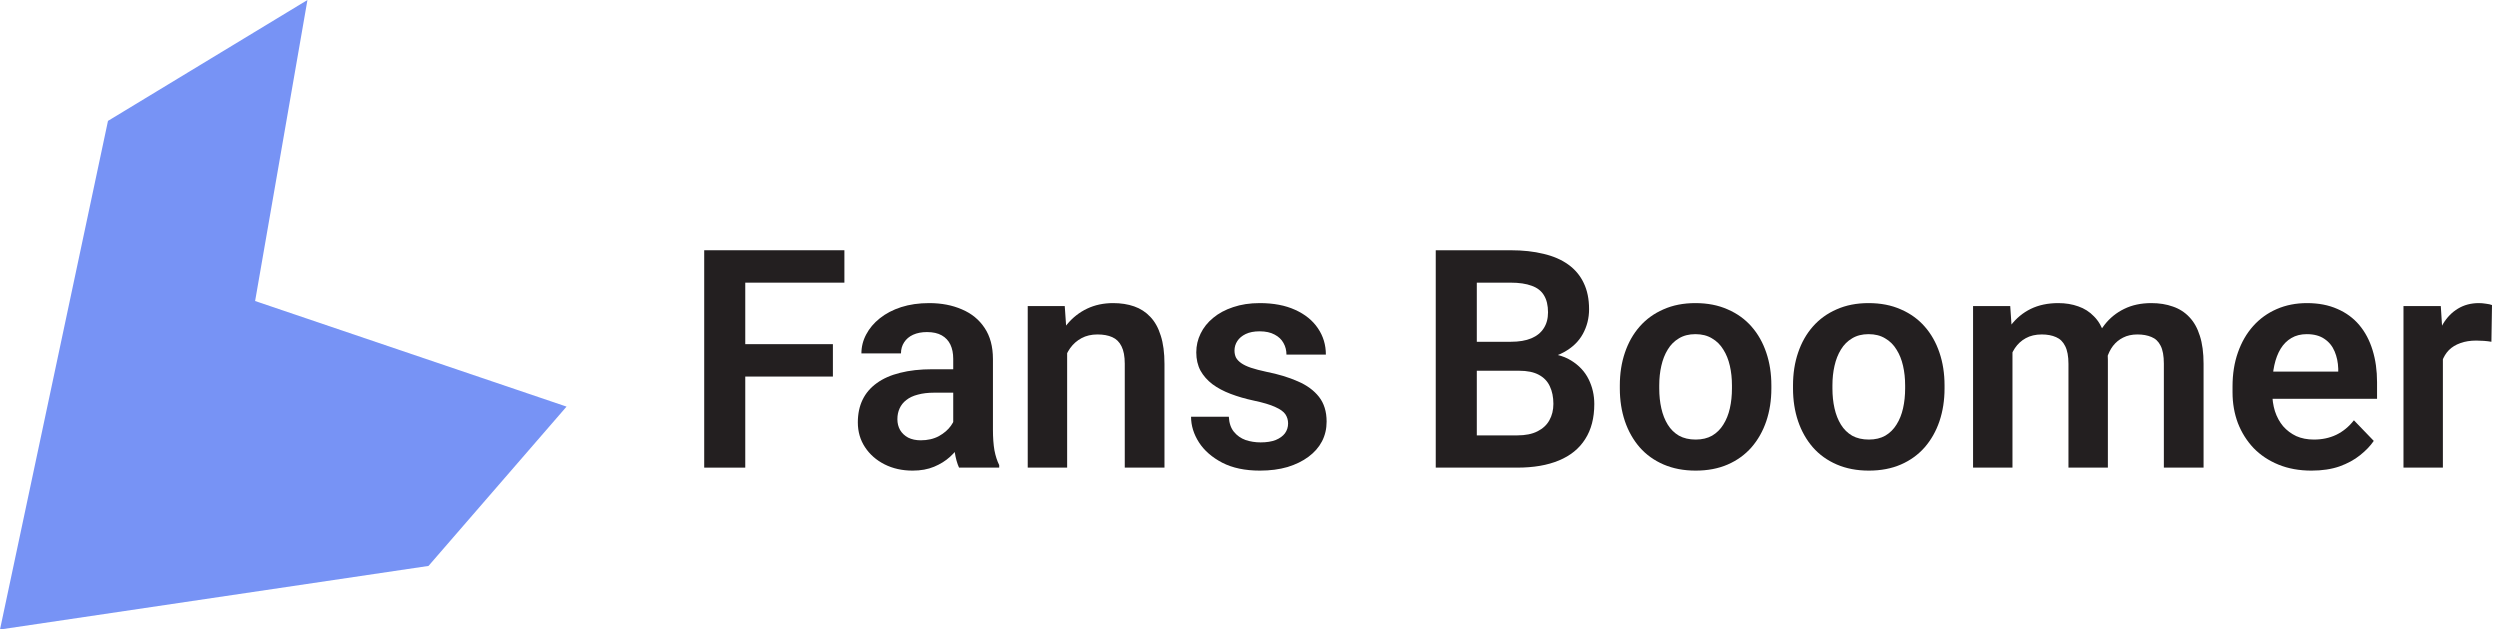
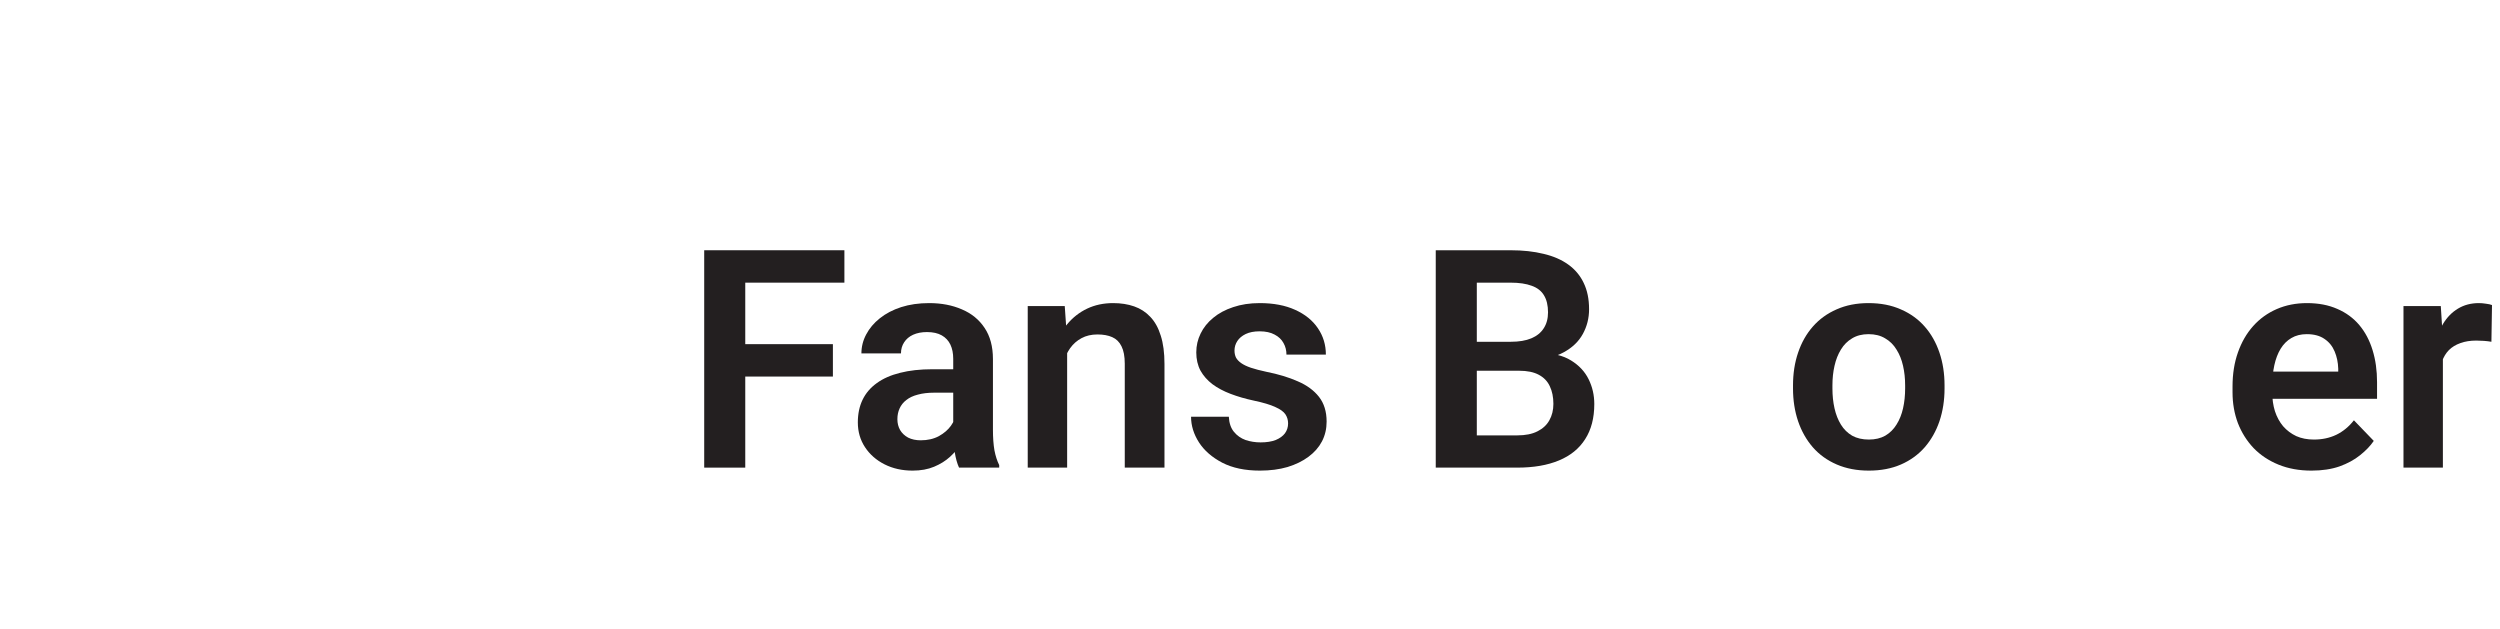
<svg xmlns="http://www.w3.org/2000/svg" width="278" height="70" viewBox="0 0 278 70" fill="none">
  <g clip-path="url(#clip0_639_2492)">
    <path d="M12.008 13.444L34.188 0L28.368 33.474L63 45.215L47.65 62.931L0 70L12.008 13.444Z" fill="#7793F5" />
  </g>
  <path d="M271.649 37.706V52H267.267V34.037H271.417L271.649 37.706ZM277.111 33.921L277.045 38.005C276.801 37.961 276.525 37.927 276.215 37.905C275.916 37.883 275.634 37.872 275.368 37.872C274.693 37.872 274.101 37.966 273.592 38.154C273.083 38.331 272.657 38.592 272.313 38.935C271.981 39.278 271.727 39.698 271.55 40.196C271.373 40.683 271.273 41.237 271.251 41.856L270.305 41.74C270.305 40.6 270.421 39.543 270.653 38.569C270.886 37.595 271.223 36.743 271.666 36.013C272.109 35.282 272.662 34.718 273.326 34.319C274.001 33.91 274.776 33.705 275.65 33.705C275.894 33.705 276.154 33.727 276.431 33.772C276.718 33.805 276.945 33.855 277.111 33.921Z" fill="#231F20" />
  <path d="M257.04 52.332C255.679 52.332 254.456 52.111 253.371 51.668C252.286 51.225 251.362 50.611 250.599 49.825C249.846 49.028 249.265 48.104 248.855 47.053C248.457 45.99 248.258 44.85 248.258 43.633V42.969C248.258 41.585 248.457 40.329 248.855 39.2C249.254 38.06 249.818 37.081 250.549 36.262C251.279 35.443 252.154 34.812 253.172 34.369C254.19 33.926 255.313 33.705 256.542 33.705C257.815 33.705 258.938 33.921 259.912 34.352C260.886 34.773 261.7 35.371 262.353 36.145C263.006 36.92 263.498 37.85 263.83 38.935C264.162 40.008 264.328 41.198 264.328 42.504V44.347H250.25V41.325H260.012V40.993C259.99 40.296 259.857 39.66 259.613 39.084C259.37 38.497 258.993 38.033 258.484 37.69C257.975 37.335 257.317 37.158 256.509 37.158C255.856 37.158 255.286 37.302 254.799 37.59C254.323 37.867 253.924 38.265 253.604 38.785C253.294 39.294 253.061 39.903 252.906 40.611C252.751 41.32 252.674 42.105 252.674 42.969V43.633C252.674 44.385 252.773 45.083 252.973 45.725C253.183 46.367 253.487 46.925 253.886 47.401C254.295 47.866 254.782 48.231 255.347 48.497C255.922 48.752 256.575 48.879 257.306 48.879C258.224 48.879 259.054 48.702 259.796 48.348C260.549 47.982 261.201 47.446 261.755 46.737L263.963 49.028C263.587 49.582 263.077 50.113 262.436 50.622C261.805 51.131 261.041 51.546 260.145 51.867C259.248 52.177 258.213 52.332 257.04 52.332Z" fill="#231F20" />
-   <path d="M223.787 37.723V52H219.404V34.037H223.538L223.787 37.723ZM223.14 42.371H221.795C221.795 41.12 221.944 39.969 222.243 38.918C222.553 37.867 223.007 36.953 223.604 36.179C224.202 35.393 224.938 34.784 225.812 34.352C226.698 33.921 227.722 33.705 228.884 33.705C229.692 33.705 230.433 33.827 231.108 34.07C231.784 34.303 232.365 34.673 232.852 35.183C233.35 35.681 233.731 36.334 233.997 37.142C234.263 37.938 234.396 38.896 234.396 40.014V52H230.013V40.462C230.013 39.621 229.891 38.962 229.647 38.486C229.415 38.01 229.077 37.678 228.635 37.49C228.192 37.291 227.661 37.191 227.041 37.191C226.355 37.191 225.763 37.33 225.265 37.606C224.778 37.872 224.374 38.243 224.053 38.719C223.743 39.195 223.51 39.742 223.355 40.362C223.212 40.982 223.14 41.652 223.14 42.371ZM234.063 41.558L232.254 41.89C232.265 40.761 232.42 39.704 232.719 38.719C233.018 37.723 233.455 36.854 234.03 36.112C234.617 35.36 235.342 34.773 236.205 34.352C237.079 33.921 238.087 33.705 239.227 33.705C240.112 33.705 240.909 33.832 241.617 34.087C242.337 34.33 242.951 34.723 243.46 35.266C243.969 35.797 244.356 36.489 244.622 37.341C244.899 38.193 245.037 39.233 245.037 40.462V52H240.621V40.445C240.621 39.571 240.499 38.901 240.256 38.437C240.023 37.972 239.686 37.651 239.243 37.474C238.8 37.285 238.28 37.191 237.683 37.191C237.074 37.191 236.543 37.308 236.089 37.54C235.646 37.761 235.27 38.071 234.96 38.47C234.661 38.868 234.434 39.333 234.279 39.864C234.135 40.384 234.063 40.949 234.063 41.558Z" fill="#231F20" />
  <path d="M199.383 43.201V42.852C199.383 41.535 199.571 40.324 199.947 39.217C200.324 38.099 200.871 37.13 201.591 36.312C202.31 35.492 203.19 34.856 204.23 34.402C205.271 33.938 206.455 33.705 207.783 33.705C209.133 33.705 210.329 33.938 211.369 34.402C212.421 34.856 213.306 35.492 214.025 36.312C214.745 37.13 215.293 38.099 215.669 39.217C216.045 40.324 216.233 41.535 216.233 42.852V43.201C216.233 44.507 216.045 45.719 215.669 46.837C215.293 47.944 214.745 48.912 214.025 49.742C213.306 50.561 212.426 51.198 211.386 51.651C210.345 52.105 209.156 52.332 207.816 52.332C206.488 52.332 205.299 52.105 204.247 51.651C203.196 51.198 202.31 50.561 201.591 49.742C200.871 48.912 200.324 47.944 199.947 46.837C199.571 45.719 199.383 44.507 199.383 43.201ZM203.766 42.852V43.201C203.766 43.987 203.843 44.723 203.998 45.409C204.153 46.095 204.391 46.699 204.712 47.219C205.033 47.739 205.448 48.148 205.957 48.447C206.477 48.735 207.097 48.879 207.816 48.879C208.525 48.879 209.133 48.735 209.643 48.447C210.152 48.148 210.567 47.739 210.888 47.219C211.22 46.699 211.463 46.095 211.618 45.409C211.773 44.723 211.851 43.987 211.851 43.201V42.852C211.851 42.078 211.773 41.353 211.618 40.678C211.463 39.992 211.22 39.388 210.888 38.868C210.567 38.337 210.146 37.922 209.626 37.623C209.117 37.313 208.503 37.158 207.783 37.158C207.075 37.158 206.466 37.313 205.957 37.623C205.448 37.922 205.033 38.337 204.712 38.868C204.391 39.388 204.153 39.992 203.998 40.678C203.843 41.353 203.766 42.078 203.766 42.852Z" fill="#231F20" />
-   <path d="M180.125 43.201V42.852C180.125 41.535 180.313 40.324 180.689 39.217C181.066 38.099 181.614 37.13 182.333 36.312C183.052 35.492 183.932 34.856 184.973 34.402C186.013 33.938 187.197 33.705 188.525 33.705C189.876 33.705 191.071 33.938 192.111 34.402C193.163 34.856 194.048 35.492 194.768 36.312C195.487 37.13 196.035 38.099 196.411 39.217C196.787 40.324 196.976 41.535 196.976 42.852V43.201C196.976 44.507 196.787 45.719 196.411 46.837C196.035 47.944 195.487 48.912 194.768 49.742C194.048 50.561 193.168 51.198 192.128 51.651C191.088 52.105 189.898 52.332 188.559 52.332C187.23 52.332 186.041 52.105 184.989 51.651C183.938 51.198 183.052 50.561 182.333 49.742C181.614 48.912 181.066 47.944 180.689 46.837C180.313 45.719 180.125 44.507 180.125 43.201ZM184.508 42.852V43.201C184.508 43.987 184.585 44.723 184.74 45.409C184.895 46.095 185.133 46.699 185.454 47.219C185.775 47.739 186.19 48.148 186.699 48.447C187.219 48.735 187.839 48.879 188.559 48.879C189.267 48.879 189.876 48.735 190.385 48.447C190.894 48.148 191.309 47.739 191.63 47.219C191.962 46.699 192.205 46.095 192.36 45.409C192.515 44.723 192.593 43.987 192.593 43.201V42.852C192.593 42.078 192.515 41.353 192.36 40.678C192.205 39.992 191.962 39.388 191.63 38.868C191.309 38.337 190.888 37.922 190.368 37.623C189.859 37.313 189.245 37.158 188.525 37.158C187.817 37.158 187.208 37.313 186.699 37.623C186.19 37.922 185.775 38.337 185.454 38.868C185.133 39.388 184.895 39.992 184.74 40.678C184.585 41.353 184.508 42.078 184.508 42.852Z" fill="#231F20" />
  <path d="M168.919 41.226H162.743L162.71 38.005H168.006C168.913 38.005 169.672 37.878 170.28 37.623C170.889 37.368 171.348 36.998 171.658 36.511C171.979 36.024 172.14 35.432 172.14 34.734C172.14 33.96 171.99 33.329 171.691 32.842C171.404 32.355 170.95 32.001 170.33 31.779C169.71 31.547 168.924 31.431 167.973 31.431H164.221V52H159.655V27.828H167.973C169.345 27.828 170.568 27.961 171.642 28.227C172.726 28.481 173.645 28.88 174.397 29.422C175.15 29.964 175.72 30.645 176.107 31.464C176.506 32.283 176.705 33.257 176.705 34.386C176.705 35.382 176.473 36.3 176.008 37.142C175.554 37.972 174.851 38.647 173.899 39.167C172.959 39.687 171.763 39.986 170.313 40.063L168.919 41.226ZM168.72 52H161.398L163.308 48.414H168.72C169.627 48.414 170.374 48.265 170.961 47.966C171.559 47.667 172.001 47.258 172.289 46.737C172.588 46.206 172.737 45.597 172.737 44.911C172.737 44.158 172.604 43.505 172.339 42.952C172.084 42.399 171.675 41.973 171.11 41.674C170.557 41.375 169.826 41.226 168.919 41.226H164.171L164.204 38.005H170.247L171.293 39.25C172.688 39.261 173.822 39.538 174.696 40.08C175.582 40.622 176.235 41.32 176.655 42.172C177.076 43.024 177.286 43.943 177.286 44.928C177.286 46.477 176.949 47.778 176.273 48.829C175.609 49.88 174.635 50.672 173.352 51.203C172.079 51.734 170.535 52 168.72 52Z" fill="#231F20" />
  <path d="M143.236 47.086C143.236 46.71 143.137 46.372 142.938 46.073C142.738 45.774 142.362 45.503 141.809 45.26C141.266 45.005 140.469 44.767 139.418 44.546C138.488 44.347 137.631 44.098 136.845 43.799C136.059 43.5 135.384 43.14 134.819 42.72C134.255 42.288 133.812 41.785 133.491 41.209C133.181 40.622 133.026 39.947 133.026 39.184C133.026 38.442 133.187 37.745 133.508 37.092C133.829 36.428 134.294 35.847 134.902 35.349C135.511 34.84 136.253 34.441 137.127 34.153C138.001 33.855 138.986 33.705 140.082 33.705C141.609 33.705 142.921 33.954 144.017 34.452C145.123 34.95 145.97 35.636 146.557 36.511C147.143 37.374 147.437 38.348 147.437 39.433H143.054C143.054 38.957 142.943 38.525 142.722 38.138C142.511 37.75 142.185 37.44 141.742 37.208C141.299 36.965 140.741 36.843 140.065 36.843C139.457 36.843 138.942 36.942 138.521 37.142C138.112 37.341 137.802 37.601 137.592 37.922C137.382 38.243 137.276 38.597 137.276 38.984C137.276 39.272 137.332 39.532 137.442 39.765C137.564 39.986 137.758 40.191 138.023 40.379C138.289 40.567 138.649 40.739 139.103 40.894C139.567 41.048 140.137 41.198 140.812 41.342C142.152 41.607 143.319 41.962 144.315 42.404C145.323 42.836 146.108 43.411 146.673 44.131C147.237 44.85 147.52 45.769 147.52 46.887C147.52 47.684 147.348 48.414 147.005 49.078C146.662 49.731 146.164 50.301 145.511 50.788C144.858 51.275 144.077 51.657 143.17 51.934C142.262 52.199 141.239 52.332 140.099 52.332C138.45 52.332 137.055 52.039 135.915 51.452C134.775 50.855 133.912 50.102 133.325 49.194C132.739 48.276 132.445 47.324 132.445 46.339H136.646C136.679 47.036 136.867 47.595 137.21 48.016C137.553 48.436 137.985 48.741 138.505 48.929C139.036 49.106 139.595 49.194 140.182 49.194C140.846 49.194 141.405 49.106 141.858 48.929C142.312 48.741 142.655 48.492 142.888 48.182C143.12 47.861 143.236 47.495 143.236 47.086Z" fill="#231F20" />
  <path d="M118.666 37.872V52H114.283V34.037H118.4L118.666 37.872ZM117.969 42.371H116.674C116.685 41.065 116.862 39.881 117.205 38.818C117.548 37.756 118.03 36.843 118.649 36.079C119.28 35.315 120.027 34.729 120.891 34.319C121.754 33.91 122.717 33.705 123.779 33.705C124.643 33.705 125.423 33.827 126.12 34.07C126.817 34.314 127.415 34.701 127.913 35.232C128.422 35.764 128.81 36.461 129.075 37.324C129.352 38.176 129.49 39.228 129.49 40.478V52H125.074V40.445C125.074 39.626 124.952 38.979 124.709 38.503C124.477 38.027 124.133 37.69 123.68 37.49C123.237 37.291 122.689 37.191 122.036 37.191C121.361 37.191 120.769 37.33 120.26 37.606C119.762 37.872 119.341 38.243 118.998 38.719C118.666 39.195 118.411 39.742 118.234 40.362C118.057 40.982 117.969 41.652 117.969 42.371Z" fill="#231F20" />
  <path d="M105.999 48.182V39.898C105.999 39.289 105.894 38.763 105.684 38.32C105.473 37.878 105.152 37.535 104.721 37.291C104.289 37.047 103.741 36.926 103.077 36.926C102.491 36.926 101.976 37.025 101.533 37.225C101.102 37.424 100.77 37.706 100.537 38.071C100.305 38.425 100.188 38.835 100.188 39.3H95.789C95.789 38.558 95.966 37.855 96.32 37.191C96.674 36.516 97.178 35.919 97.831 35.398C98.495 34.867 99.287 34.452 100.205 34.153C101.135 33.855 102.175 33.705 103.326 33.705C104.688 33.705 105.899 33.938 106.962 34.402C108.035 34.856 108.877 35.542 109.485 36.461C110.105 37.38 110.415 38.536 110.415 39.931V47.767C110.415 48.663 110.47 49.432 110.581 50.074C110.703 50.705 110.88 51.253 111.112 51.718V52H106.646C106.436 51.546 106.276 50.971 106.165 50.273C106.054 49.565 105.999 48.868 105.999 48.182ZM106.613 41.06L106.646 43.666H103.874C103.188 43.666 102.585 43.738 102.064 43.882C101.544 44.015 101.118 44.214 100.786 44.48C100.454 44.734 100.205 45.044 100.039 45.409C99.873 45.763 99.79 46.167 99.79 46.621C99.79 47.064 99.89 47.462 100.089 47.816C100.299 48.171 100.598 48.453 100.985 48.663C101.384 48.862 101.849 48.962 102.38 48.962C103.155 48.962 103.83 48.807 104.405 48.497C104.981 48.176 105.429 47.789 105.75 47.335C106.071 46.881 106.243 46.45 106.265 46.04L107.526 47.933C107.371 48.386 107.139 48.868 106.829 49.377C106.519 49.886 106.121 50.362 105.634 50.805C105.147 51.247 104.56 51.613 103.874 51.9C103.188 52.188 102.391 52.332 101.483 52.332C100.321 52.332 99.281 52.1 98.362 51.635C97.444 51.17 96.719 50.533 96.188 49.726C95.656 48.918 95.391 47.999 95.391 46.97C95.391 46.018 95.568 45.177 95.922 44.446C96.276 43.716 96.802 43.102 97.499 42.603C98.196 42.094 99.06 41.713 100.089 41.458C101.129 41.192 102.319 41.06 103.658 41.06H106.613Z" fill="#231F20" />
  <path d="M82.873 27.828V52H78.308V27.828H82.873ZM92.618 38.27V41.873H81.678V38.27H92.618ZM93.897 27.828V31.431H81.678V27.828H93.897Z" fill="#231F20" />
  <defs>
    <clipPath id="clip0_639_2492">
-       <rect width="63" height="70" fill="white" />
-     </clipPath>
+       </clipPath>
  </defs>
</svg>